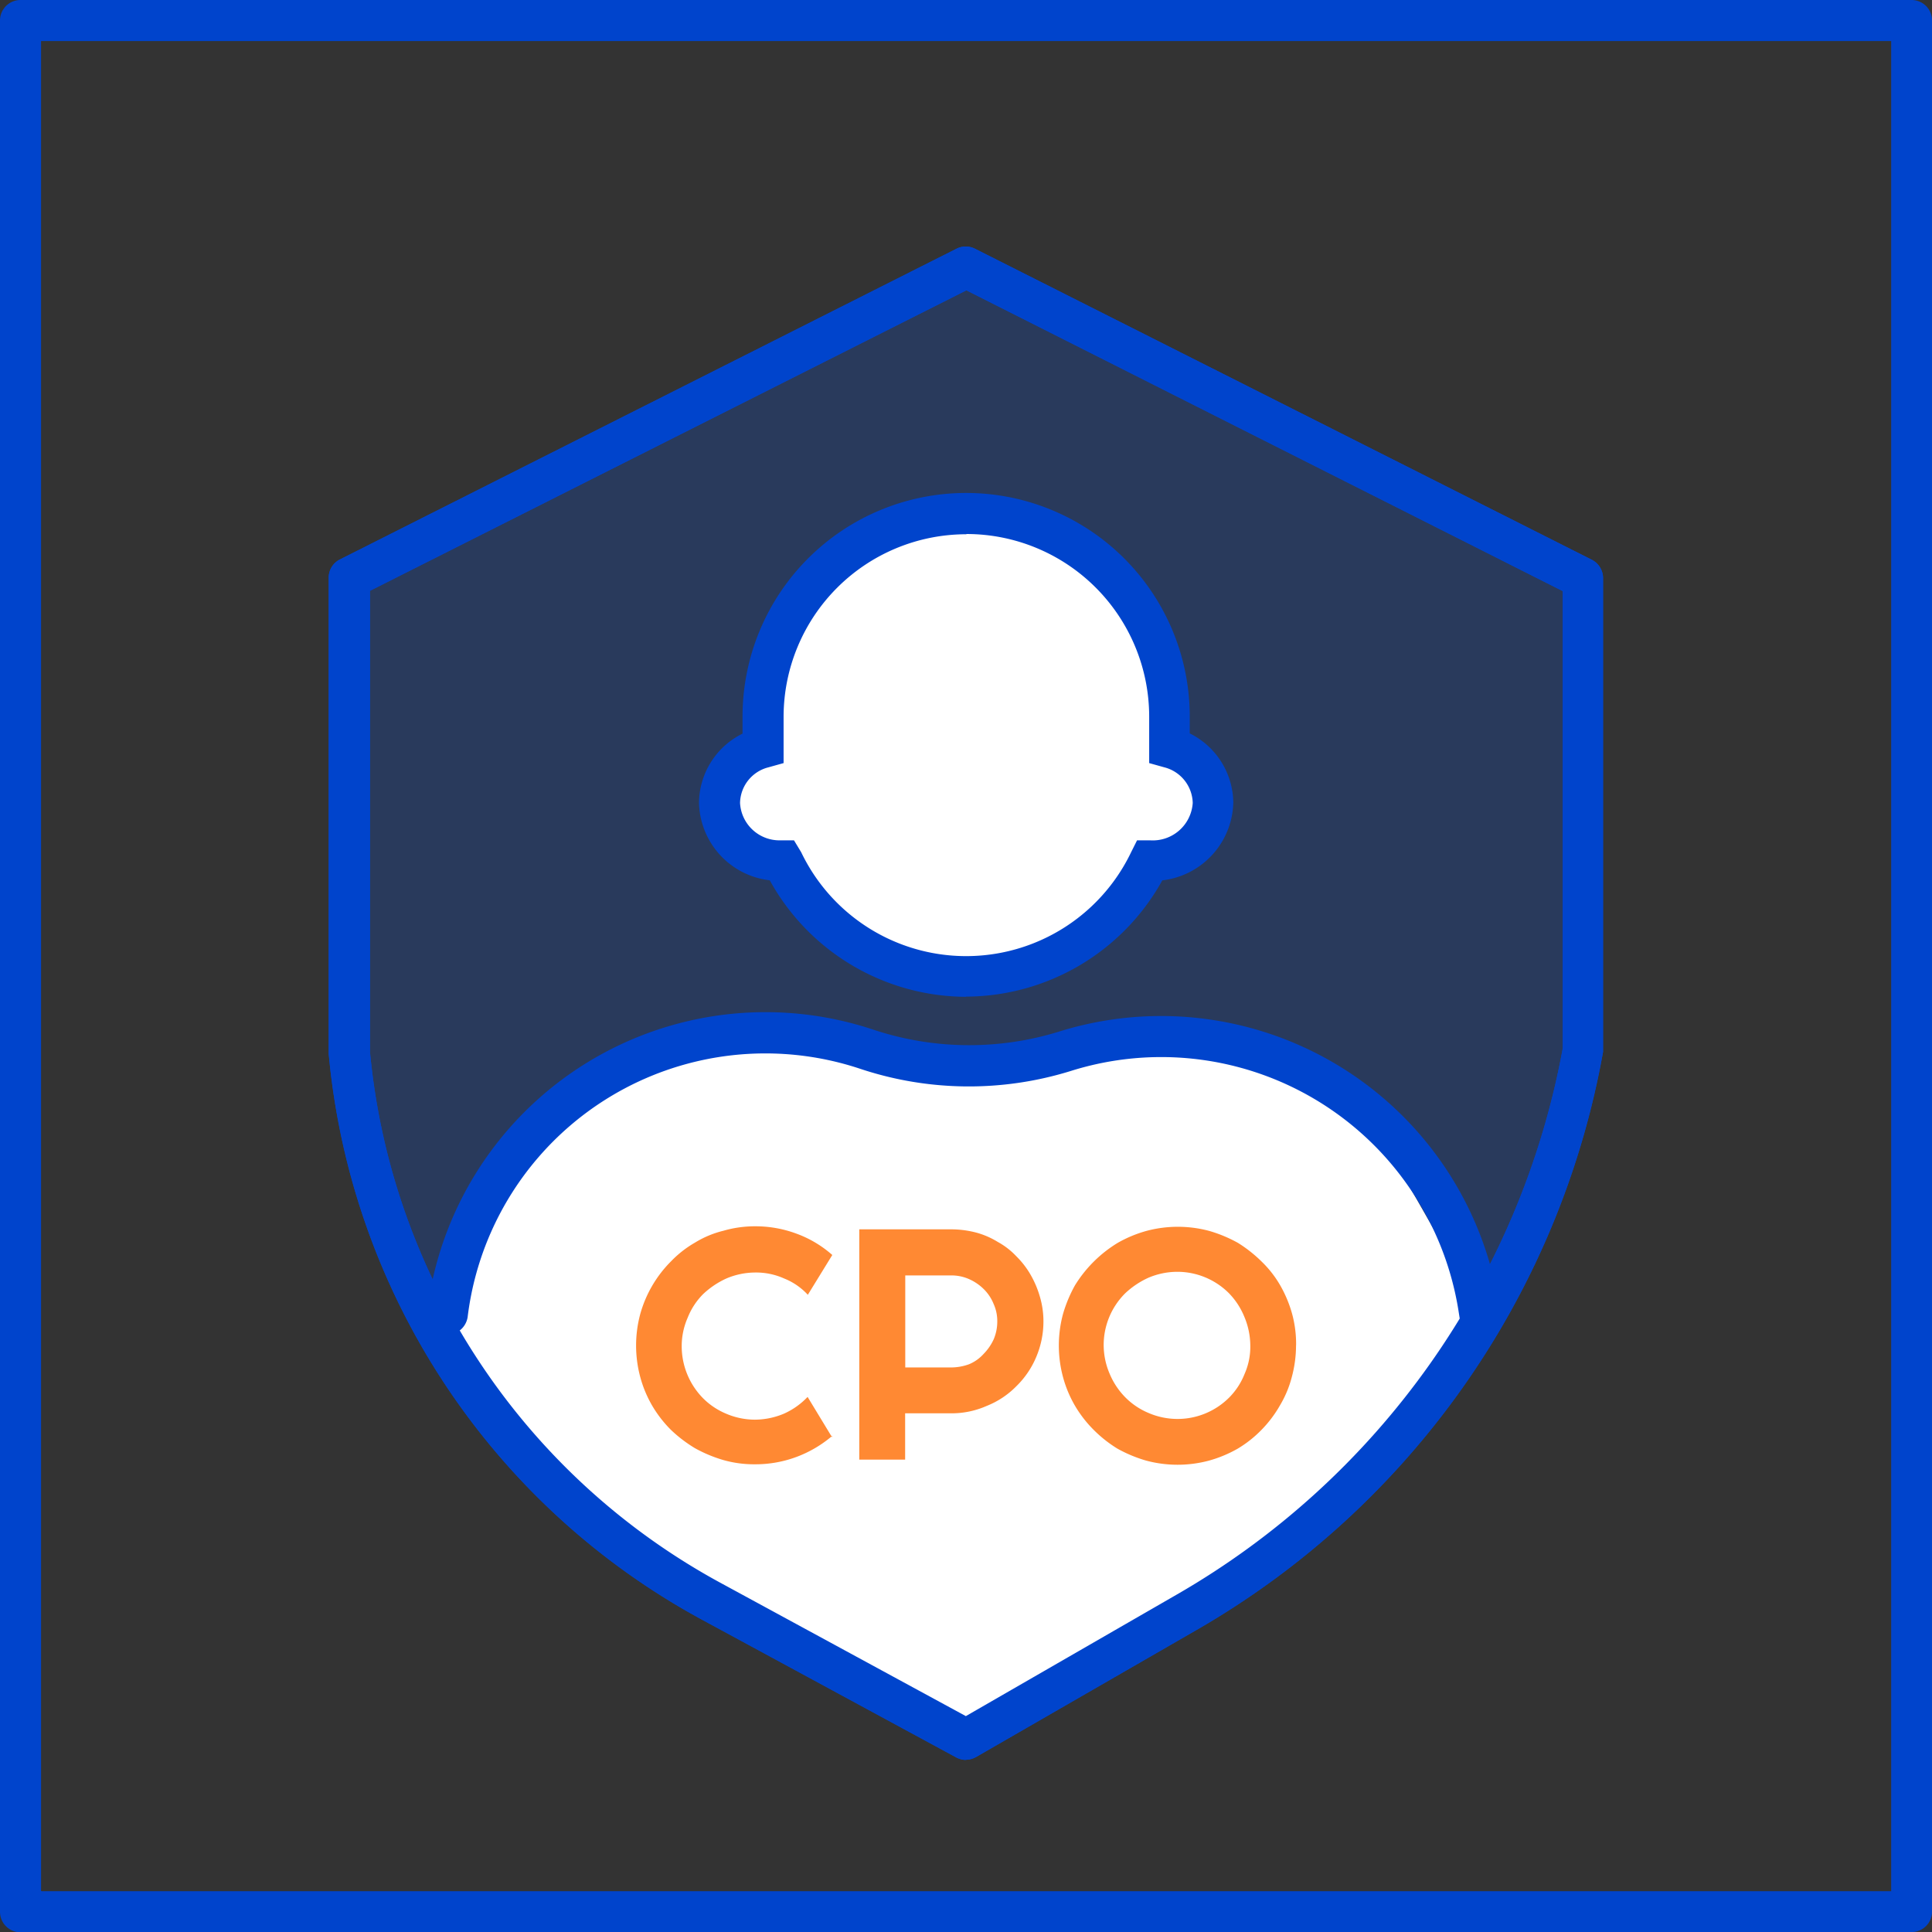
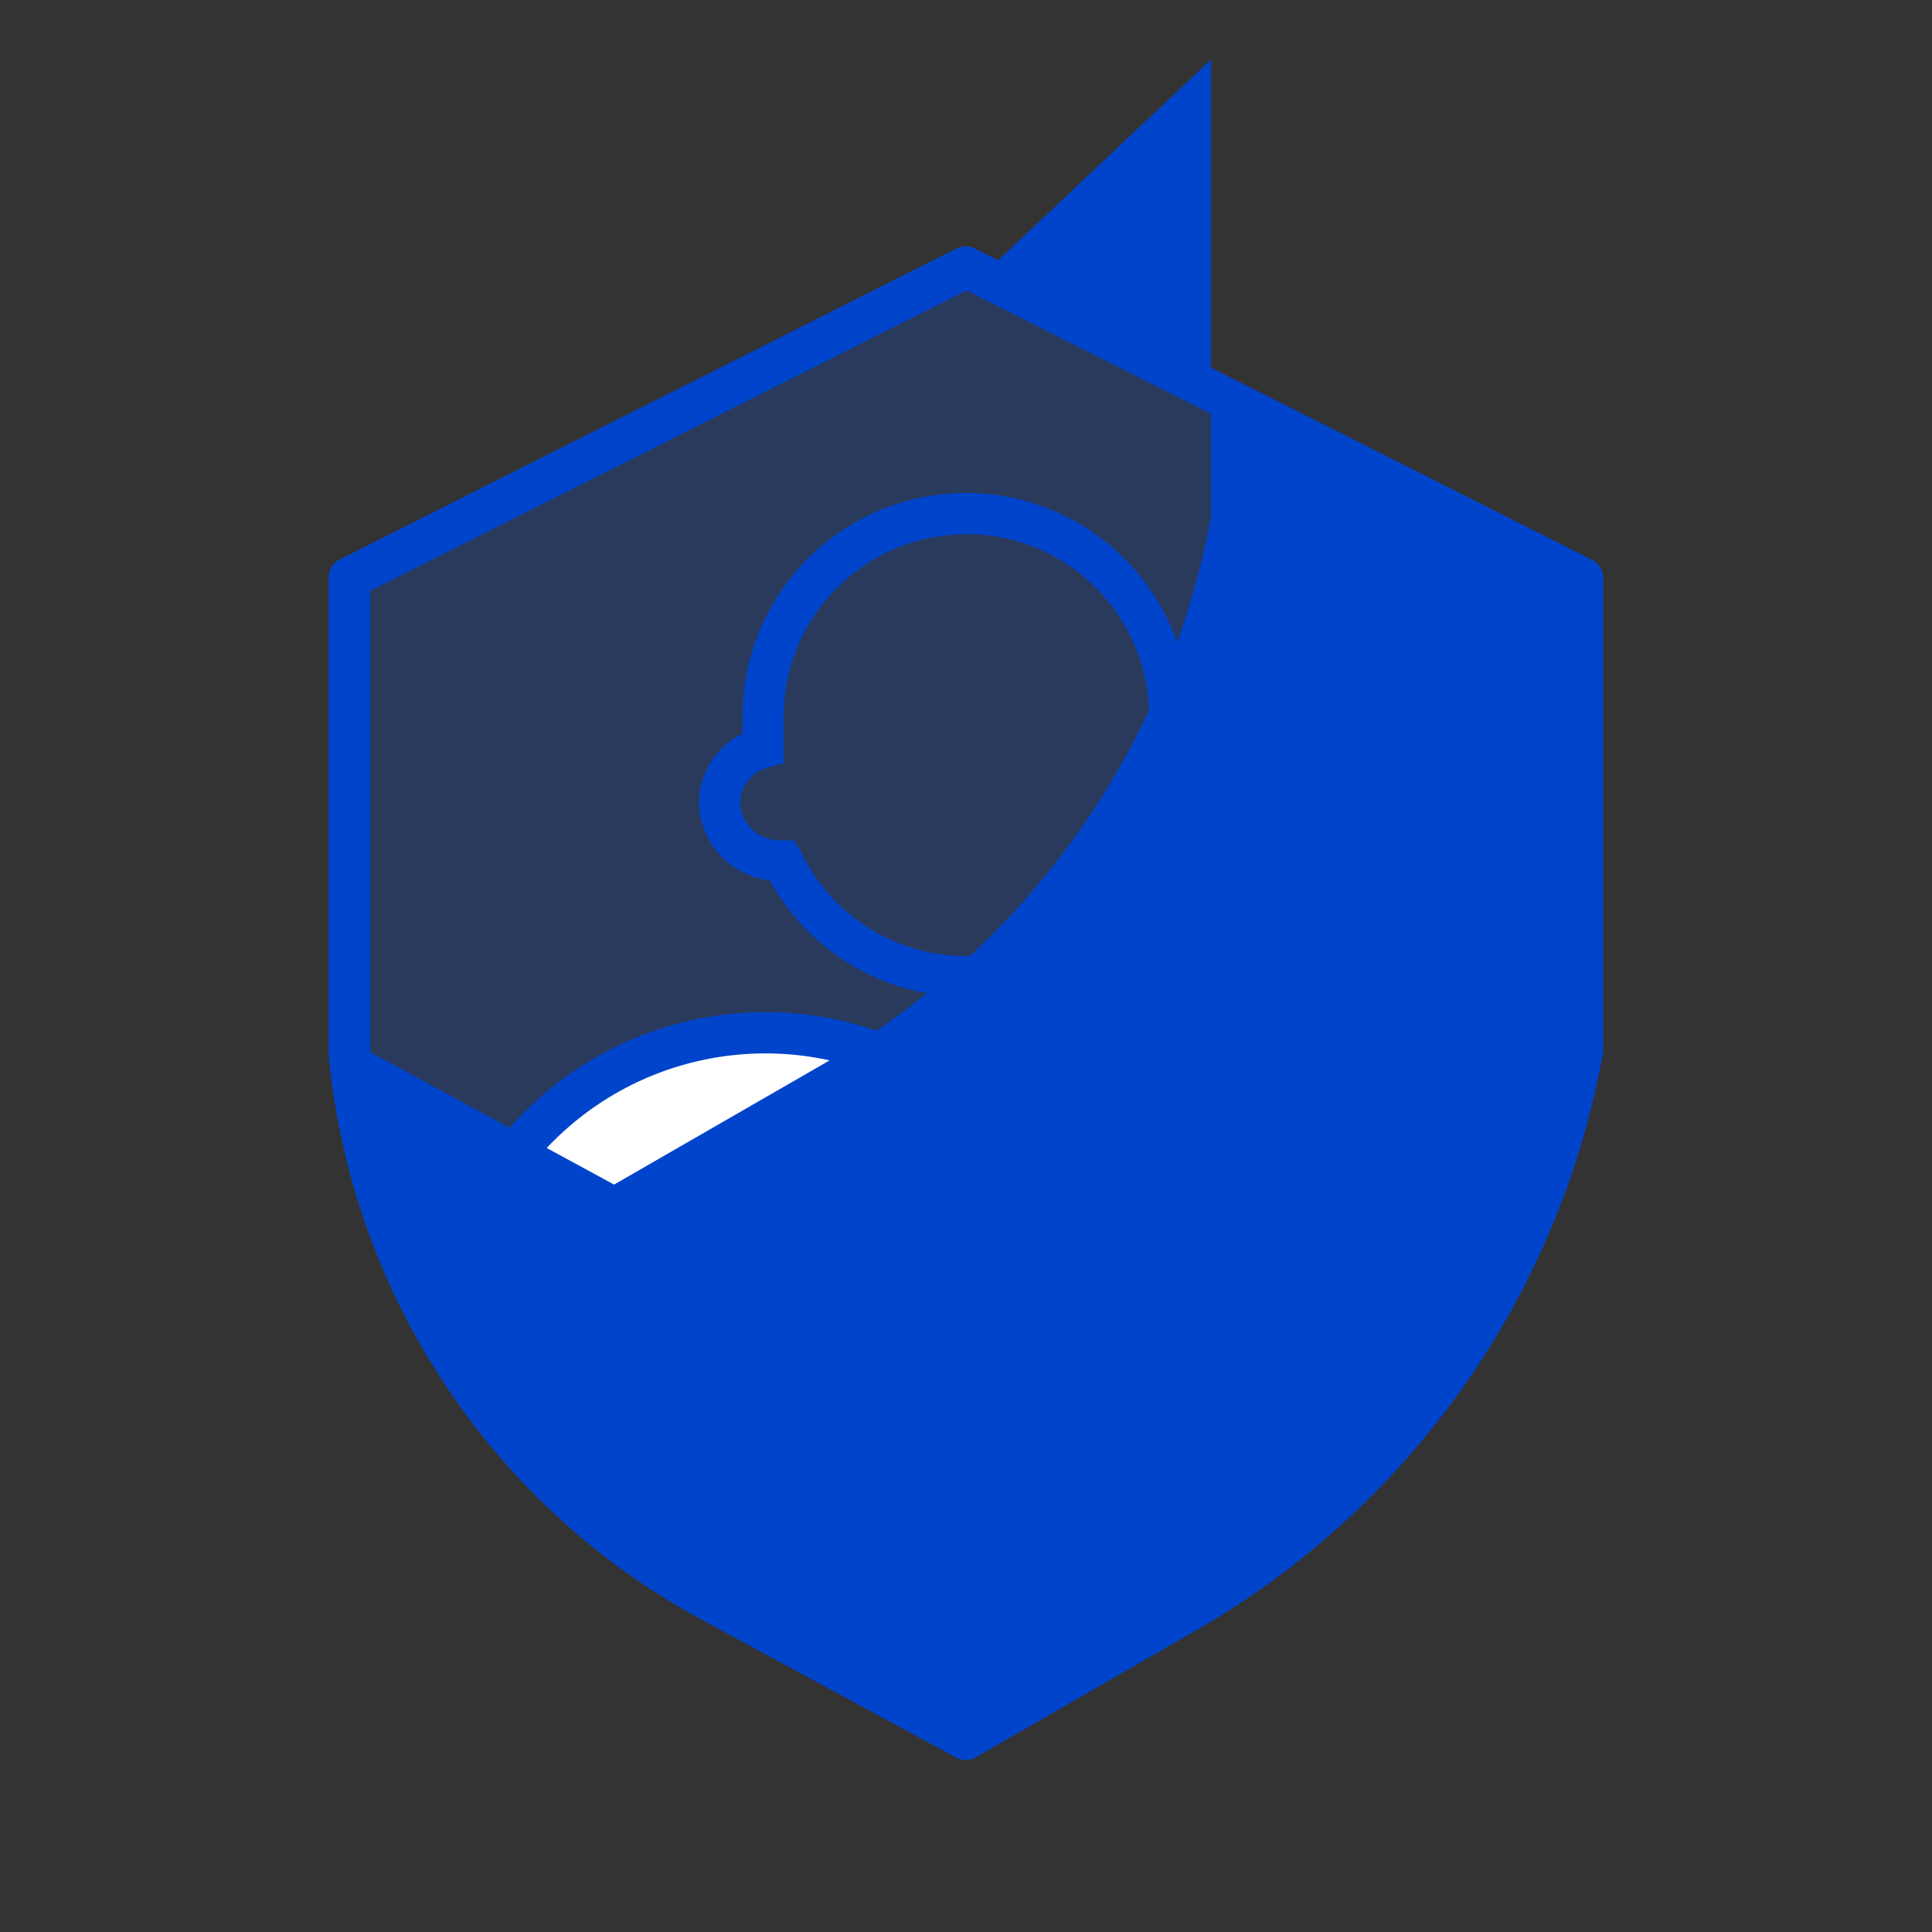
<svg xmlns="http://www.w3.org/2000/svg" width="32.521" height="32.526" viewBox="0 0 32.521 32.526">
  <rect x="0" y="0" width="32.521" height="32.526" fill="#333333" stroke="none" />
  <g data-name="그룹 12698">
-     <path data-name="패스 17470" d="M32.18 32.526H.346A.345.345 0 0 1 0 32.18V.346A.345.345 0 0 1 .346 0h31.83a.345.345 0 0 1 .346.346v31.83a.345.345 0 0 1-.346.346zM.7 31.834h31.134V.691H.691V31.83z" style="fill:#04c" />
    <g data-name="그룹 12695">
      <g data-name="그룹 12694" style="opacity:.2">
        <path data-name="패스 17471" d="M14.13 16.034 24.51 10.8l10.38 5.234v7.977a13.769 13.769 0 0 1-6.666 9.43l-3.714 2.14-4.28-2.319a11.747 11.747 0 0 1-6.1-9.251v-7.977z" transform="translate(-8.247 -6.303)" style="fill:#05f" />
      </g>
      <path data-name="패스 17472" d="M24.019 35.437a.341.341 0 0 1-.167-.042l-4.28-2.319a12.1 12.1 0 0 1-6.282-9.526v-8.011a.343.343 0 0 1 .187-.308L23.857 10a.344.344 0 0 1 .312 0l10.38 5.234a.347.347 0 0 1 .192.308v7.977a14.086 14.086 0 0 1-6.841 9.73l-3.714 2.14a.362.362 0 0 1-.171.046zM13.985 15.756v7.765a11.38 11.38 0 0 0 5.921 8.947l4.109 2.232 3.547-2.044a13.4 13.4 0 0 0 6.5-9.193v-7.7L24.024 10.7l-10.035 5.056z" transform="translate(-7.757 -5.813)" style="fill:#04c" />
    </g>
    <path data-name="패스 17473" d="M18.842 43.633 17.46 46.4l.691 1.037 2.078 2.423 4.151 2.423 2.078 1.037 1.382-.691 4.842-3.114 2.423-2.423-.346-1.382-1.382-2.423-2.077-1.381h-2.078l-3.114.346-2.769-.691-2.769.691-1.732 1.382z" transform="translate(-10.19 -24.256)" style="fill:#fff" />
    <g data-name="그룹 12696" style="opacity:.8">
-       <path data-name="패스 17474" d="M29.016 53.1a2 2 0 0 1-.6.354 1.975 1.975 0 0 1-.7.125 1.892 1.892 0 0 1-.533-.071 2.322 2.322 0 0 1-.479-.2A2.3 2.3 0 0 1 26.3 53a2.02 2.02 0 0 1-.316-.408 1.975 1.975 0 0 1-.2-.479 2.042 2.042 0 0 1 0-1.066 2.024 2.024 0 0 1 .52-.887 1.811 1.811 0 0 1 .4-.312 1.668 1.668 0 0 1 .479-.2 1.9 1.9 0 0 1 .533-.075 1.975 1.975 0 0 1 .7.125 1.887 1.887 0 0 1 .6.358l-.412.67a1.089 1.089 0 0 0-.4-.275 1.151 1.151 0 0 0-.487-.1 1.249 1.249 0 0 0-.483.1 1.433 1.433 0 0 0-.391.262 1.173 1.173 0 0 0-.262.4 1.185 1.185 0 0 0-.1.479 1.248 1.248 0 0 0 .358.874 1.2 1.2 0 0 0 .391.262 1.234 1.234 0 0 0 .483.1 1.27 1.27 0 0 0 .487-.1 1.244 1.244 0 0 0 .4-.283l.412.679zm1.228-2.7v1.549h.774a.89.89 0 0 0 .3-.054.682.682 0 0 0 .246-.175.864.864 0 0 0 .167-.241.764.764 0 0 0 .062-.3.7.7 0 0 0-.062-.3.731.731 0 0 0-.167-.25.827.827 0 0 0-.246-.167.73.73 0 0 0-.3-.062zm0 3.1h-.774v-3.876h1.553a1.7 1.7 0 0 1 .412.054 1.374 1.374 0 0 1 .366.158 1.255 1.255 0 0 1 .312.241 1.458 1.458 0 0 1 .241.312 1.661 1.661 0 0 1 .158.375 1.464 1.464 0 0 1 .058.408 1.532 1.532 0 0 1-.121.6 1.488 1.488 0 0 1-.333.491 1.444 1.444 0 0 1-.5.333 1.459 1.459 0 0 1-.6.125h-.774v.779zm6.578-1.924a2.057 2.057 0 0 1-.071.533 1.816 1.816 0 0 1-.2.479 2 2 0 0 1-.311.412 1.962 1.962 0 0 1-.4.316 2.115 2.115 0 0 1-.479.2 2.042 2.042 0 0 1-1.066 0 2.322 2.322 0 0 1-.479-.2 2.152 2.152 0 0 1-.4-.316 2.02 2.02 0 0 1-.316-.408 1.975 1.975 0 0 1-.2-.479 2.042 2.042 0 0 1 0-1.066 2.3 2.3 0 0 1 .2-.479 2.167 2.167 0 0 1 .72-.716 2.114 2.114 0 0 1 .479-.2 2.042 2.042 0 0 1 1.066 0 2.323 2.323 0 0 1 .479.2 2.3 2.3 0 0 1 .4.316 1.815 1.815 0 0 1 .312.4 2.084 2.084 0 0 1 .2.479 1.933 1.933 0 0 1 .067.53zm-.77 0a1.26 1.26 0 0 0-.1-.479 1.238 1.238 0 0 0-.262-.4 1.228 1.228 0 0 0-.87-.358 1.249 1.249 0 0 0-.483.1 1.432 1.432 0 0 0-.391.262 1.228 1.228 0 0 0-.362.874 1.229 1.229 0 0 0 .1.479 1.249 1.249 0 0 0 .266.4 1.2 1.2 0 0 0 .391.262 1.234 1.234 0 0 0 .483.1 1.228 1.228 0 0 0 .87-.358 1.173 1.173 0 0 0 .262-.4 1.131 1.131 0 0 0 .096-.481z" transform="translate(-15.006 -28.931)" style="fill:#ff6b00" />
-     </g>
+       </g>
    <g data-name="그룹 12697">
-       <path data-name="패스 17475" d="M29.834 24.2a3.418 3.418 0 0 1 6.837 0v.52a.976.976 0 0 1 .733.928 1.006 1.006 0 0 1-1.037.974h-.025a3.42 3.42 0 0 1-6.17 0h-.025a1.006 1.006 0 0 1-1.037-.974.98.98 0 0 1 .733-.928v-.52z" transform="translate(-16.99 -12.128)" style="fill-rule:evenodd;fill:#fff" />
      <path data-name="패스 17476" d="M32.757 28.417a3.788 3.788 0 0 1-3.306-1.961 1.345 1.345 0 0 1-1.191-1.307 1.312 1.312 0 0 1 .733-1.162V23.7a3.764 3.764 0 1 1 7.528 0v.283a1.317 1.317 0 0 1 .733 1.162 1.351 1.351 0 0 1-1.195 1.312 3.792 3.792 0 0 1-3.306 1.957zm0-7.786a3.076 3.076 0 0 0-3.073 3.069v.783l-.254.071a.631.631 0 0 0-.479.6.665.665 0 0 0 .691.629h.217l.121.2a3.079 3.079 0 0 0 5.554 0l.1-.2h.217a.674.674 0 0 0 .72-.629.635.635 0 0 0-.479-.6l-.254-.071V23.7a3.076 3.076 0 0 0-3.073-3.073z" transform="translate(-16.494 -11.638)" style="fill:#04c" />
    </g>
    <path data-name="패스 17477" d="M34.987 46.358a.344.344 0 0 1-.341-.291l-.012-.075a5.067 5.067 0 0 0-6.534-4.077 5.786 5.786 0 0 1-3.543-.037 5.049 5.049 0 0 0-6.608 4.176.352.352 0 0 1-.383.3.346.346 0 0 1-.3-.383 5.739 5.739 0 0 1 7.515-4.751 5.114 5.114 0 0 0 3.118.033 5.758 5.758 0 0 1 7.415 4.634l.012.075a.347.347 0 0 1-.287.4h-.054z" transform="translate(-10.077 -23.887)" style="fill:#04c" />
-     <path data-name="패스 17478" d="M24.019 35.437a.341.341 0 0 1-.167-.042l-4.28-2.319a12.1 12.1 0 0 1-6.282-9.526v-8.011a.343.343 0 0 1 .187-.308L23.857 10a.344.344 0 0 1 .312 0l10.38 5.234a.347.347 0 0 1 .192.308v7.977a14.086 14.086 0 0 1-6.841 9.73l-3.714 2.14a.362.362 0 0 1-.171.046zM13.985 15.756v7.765a11.38 11.38 0 0 0 5.921 8.947l4.109 2.232 3.547-2.044a13.4 13.4 0 0 0 6.5-9.193v-7.7L24.024 10.7l-10.035 5.056z" transform="translate(-7.757 -5.813)" style="fill:#04c" />
+     <path data-name="패스 17478" d="M24.019 35.437a.341.341 0 0 1-.167-.042l-4.28-2.319a12.1 12.1 0 0 1-6.282-9.526v-8.011a.343.343 0 0 1 .187-.308L23.857 10a.344.344 0 0 1 .312 0l10.38 5.234a.347.347 0 0 1 .192.308v7.977a14.086 14.086 0 0 1-6.841 9.73l-3.714 2.14a.362.362 0 0 1-.171.046zM13.985 15.756v7.765l4.109 2.232 3.547-2.044a13.4 13.4 0 0 0 6.5-9.193v-7.7L24.024 10.7l-10.035 5.056z" transform="translate(-7.757 -5.813)" style="fill:#04c" />
  </g>
</svg>